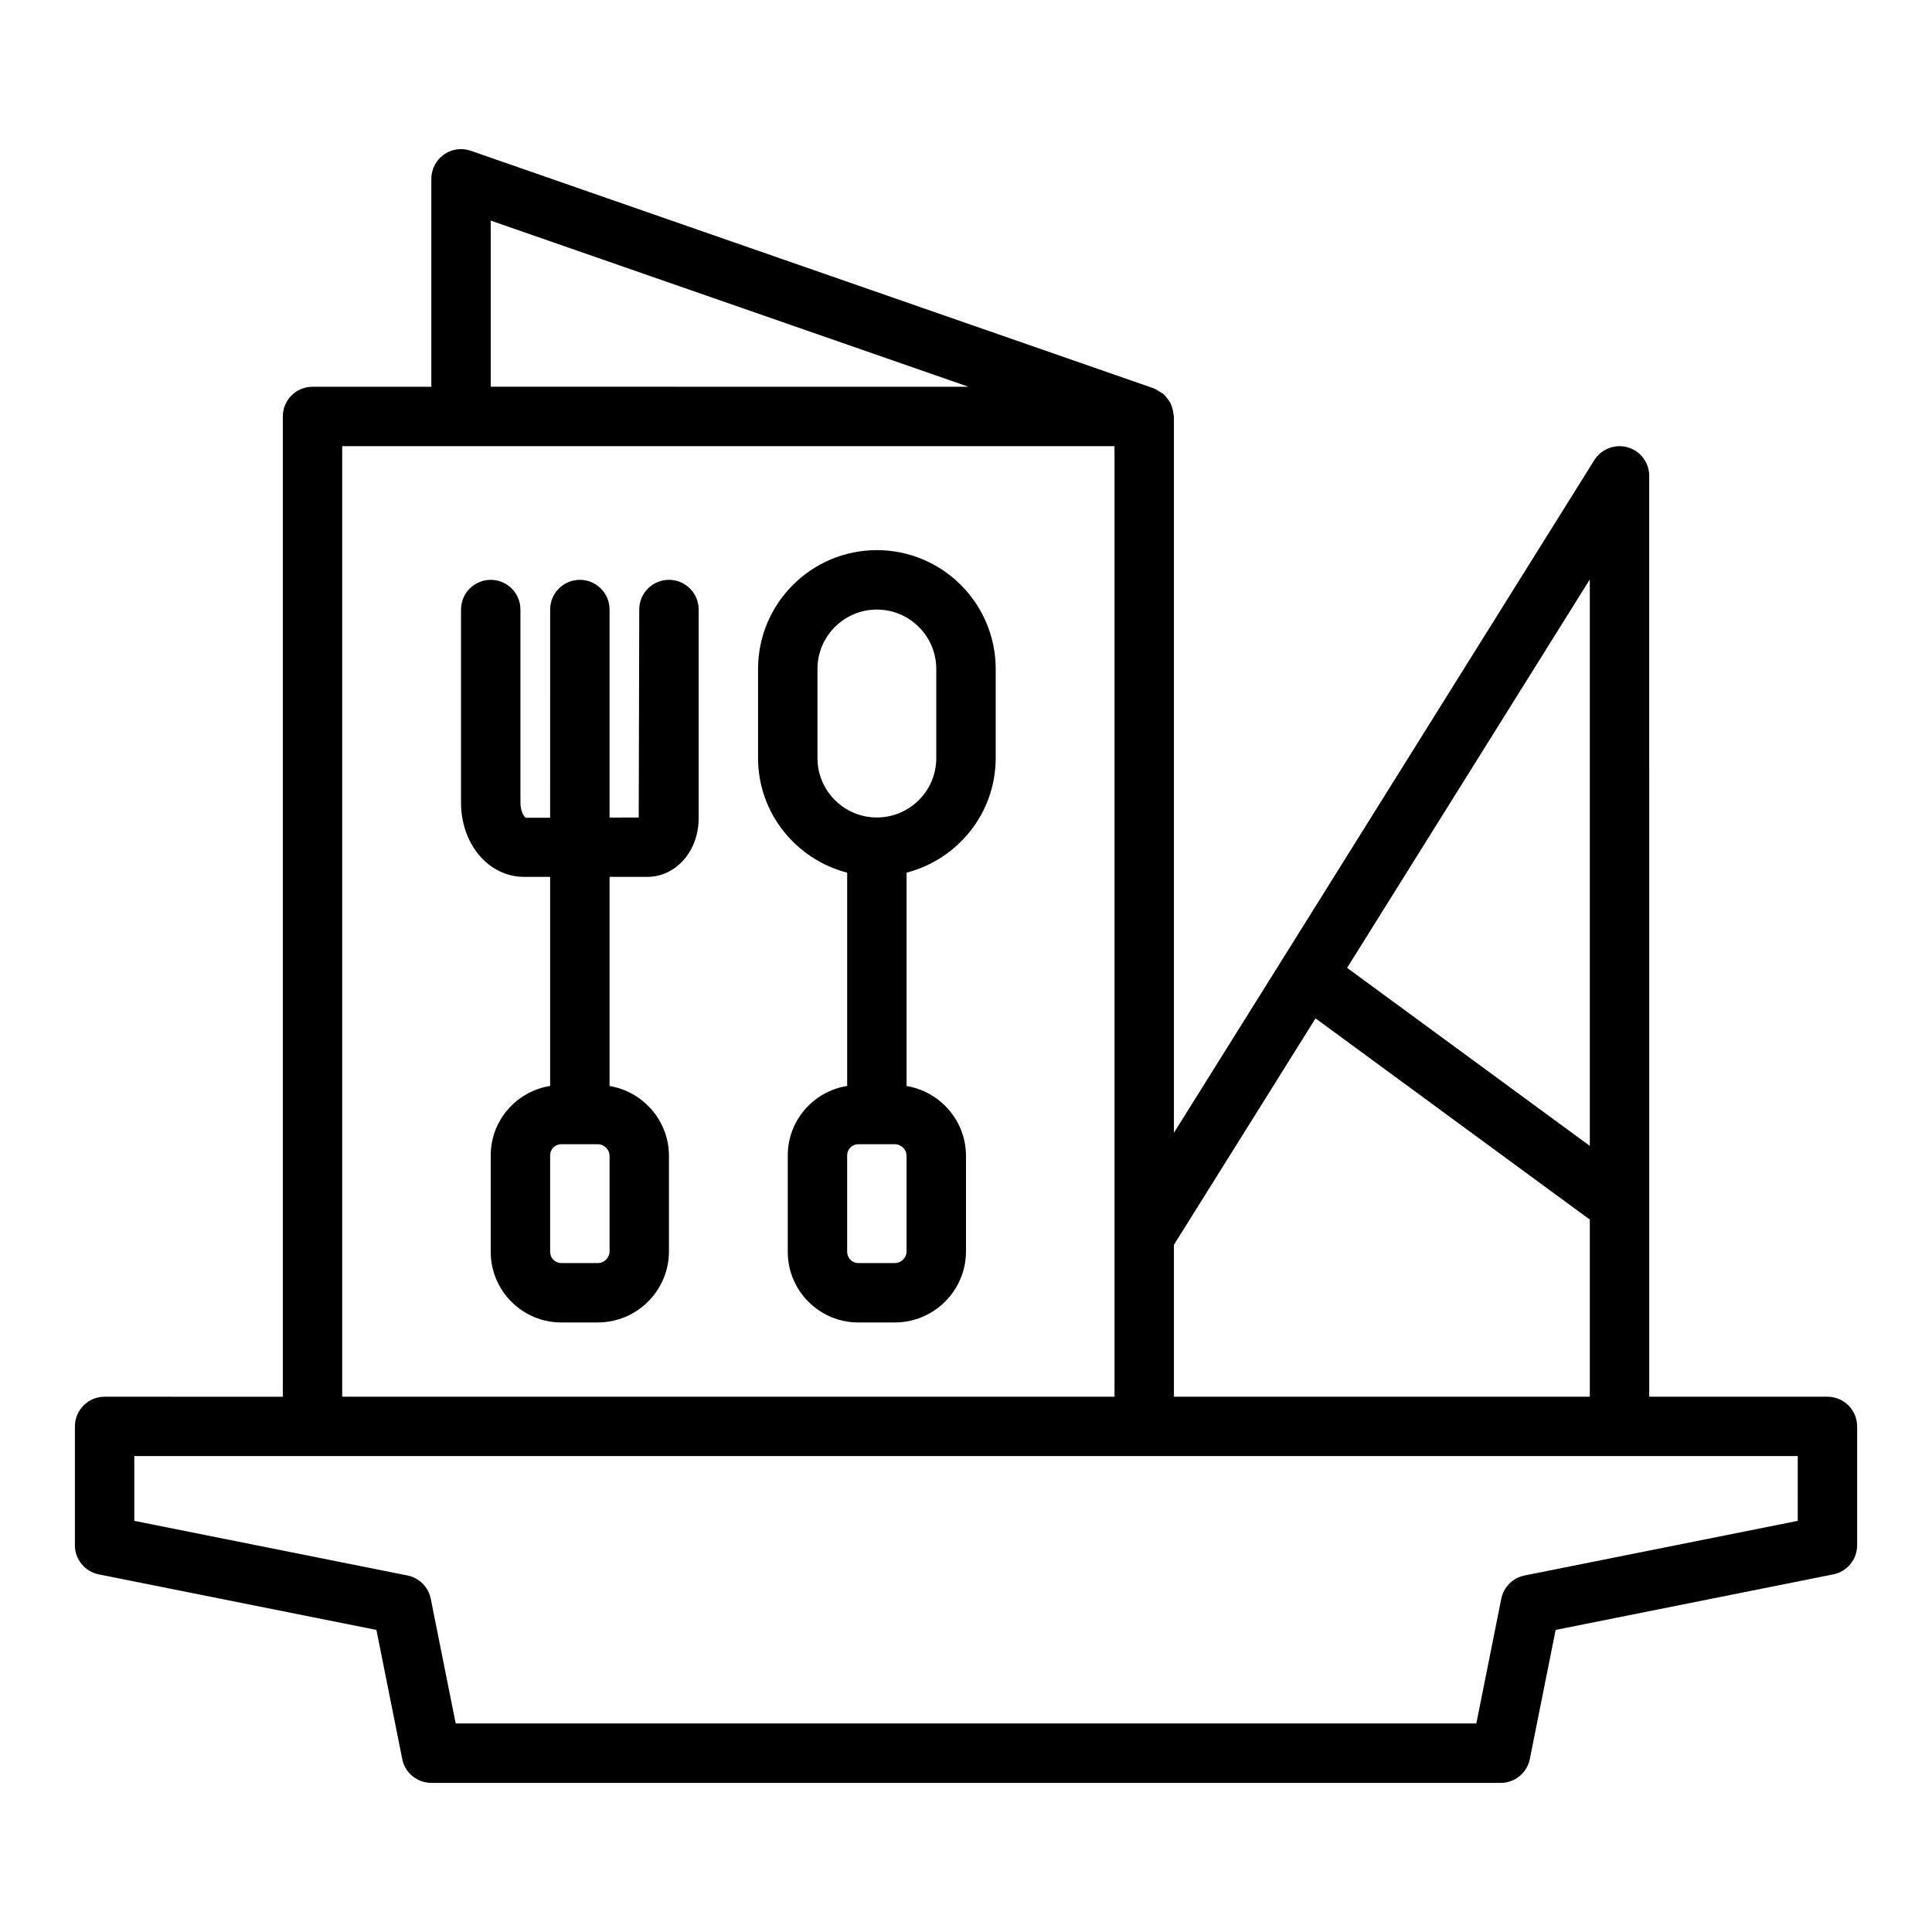
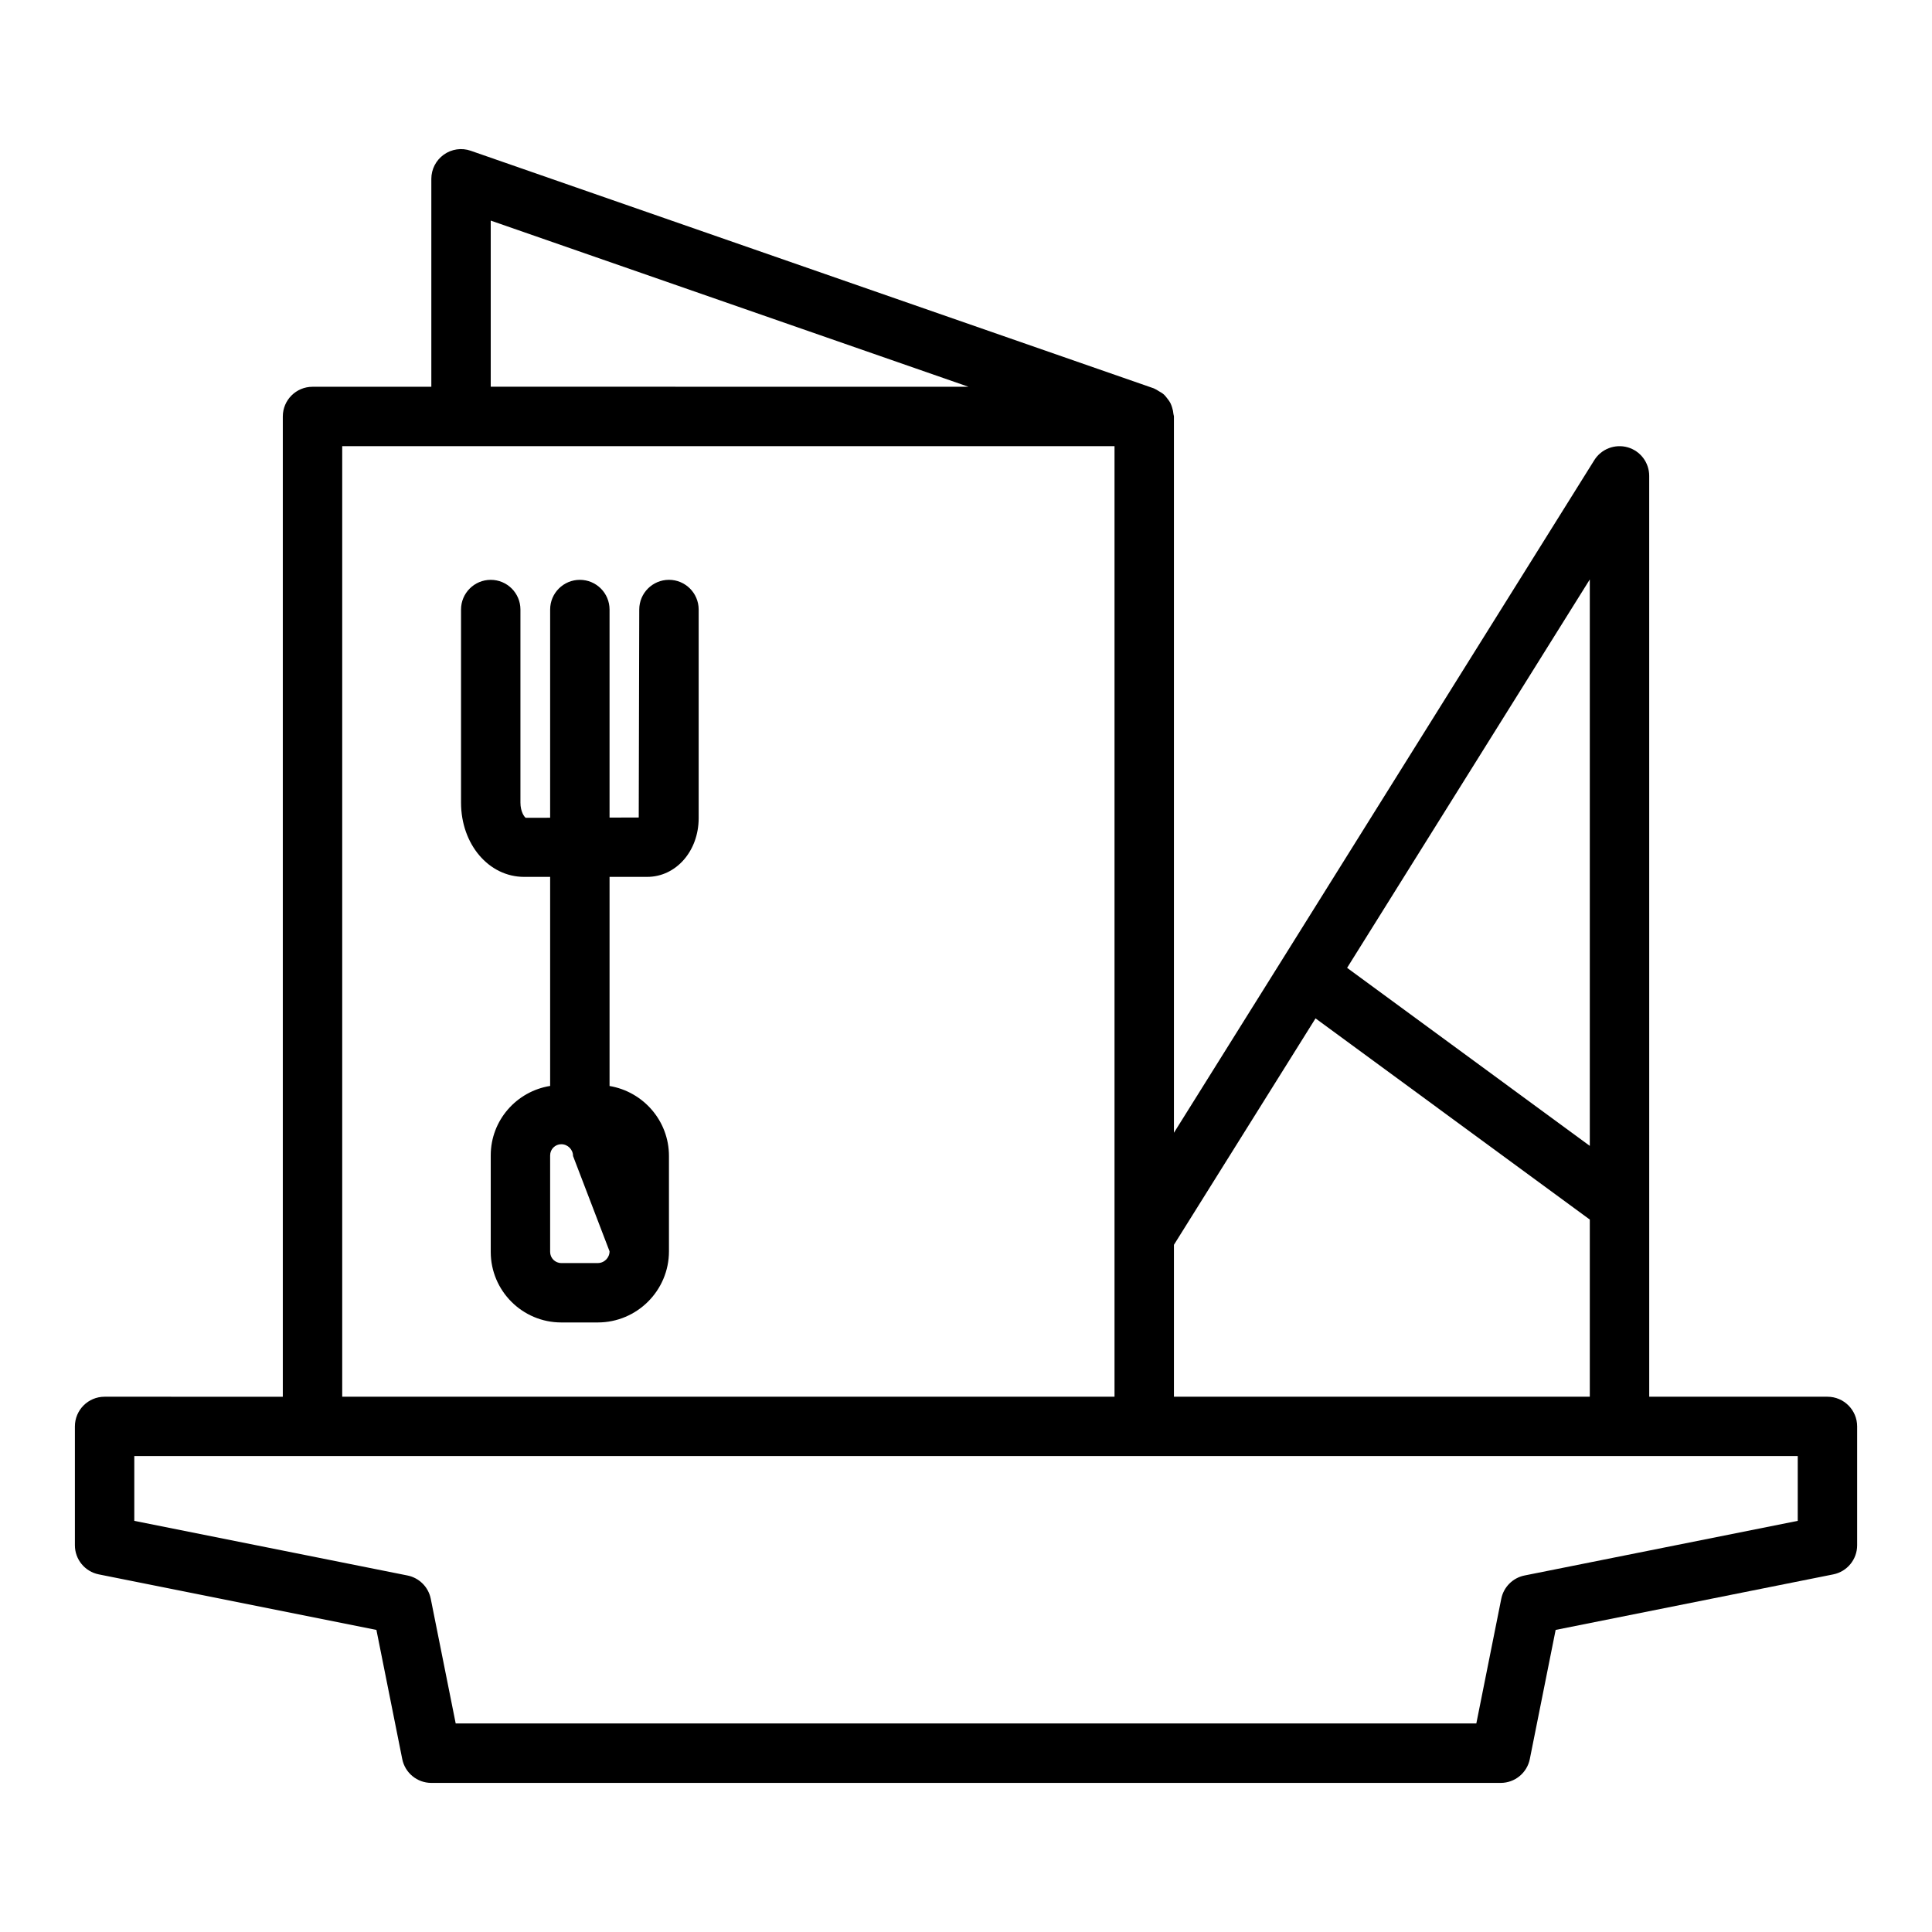
<svg xmlns="http://www.w3.org/2000/svg" fill="#000000" width="800px" height="800px" version="1.1" viewBox="144 144 512 512">
  <g>
    <path d="m628.29 514.14h-47.23v-50.93l-0.004-193.1c0-3.512-2.324-6.602-5.703-7.57-3.359-0.949-6.984 0.418-8.844 3.398l-82.734 132.41s0 0.004-0.004 0.008l-28.668 45.844v-189.83c0-0.23-0.113-0.422-0.129-0.648-0.051-0.602-0.168-1.168-0.352-1.73-0.121-0.379-0.238-0.742-0.414-1.094-0.258-0.52-0.59-0.969-0.957-1.418-0.246-0.301-0.457-0.609-0.742-0.871-0.422-0.391-0.922-0.672-1.434-0.965-0.344-0.199-0.652-0.434-1.027-0.578-0.086-0.031-0.148-0.102-0.234-0.133l-181.05-62.977c-2.414-0.852-5.07-0.461-7.148 1.02-2.074 1.477-3.309 3.867-3.309 6.418v55.105h-31.488c-4.348 0-7.871 3.523-7.871 7.871v259.78l-47.23-0.004c-4.348 0-7.871 3.519-7.871 7.871v31.488c0 3.75 2.648 6.981 6.328 7.719l73.578 14.715 6.844 34.219c0.727 3.676 3.961 6.328 7.711 6.328h283.39c3.75 0 6.984-2.652 7.719-6.328l6.844-34.219 73.578-14.715c3.676-0.734 6.324-3.965 6.324-7.715v-31.488c0-4.352-3.527-7.875-7.871-7.875zm-62.977-216.58v150.11l-36.562-26.82-27.754-20.363zm-72.684 116.32 72.684 53.32v46.941l-110.21-0.004v-40.25zm-218.58-211.42 126.59 44.031-126.59-0.004zm-39.359 59.773h204.67v251.91l-204.67-0.004zm385.73 284.81-72.395 14.477c-3.113 0.621-5.551 3.059-6.172 6.172l-6.609 33.035h-270.48l-6.609-33.035c-0.621-3.113-3.059-5.551-6.172-6.172l-72.391-14.477v-17.168h440.83z" />
-     <path d="m321.28 297.66c-4.348 0-7.871 3.523-7.871 7.871l-0.137 55.113-7.734 0.023v-55.133c0-4.348-3.523-7.871-7.871-7.871-4.348 0-7.871 3.523-7.871 7.871l-0.004 55.176-6.469 0.016c-0.355-0.211-1.402-1.605-1.402-4.023v-51.168c0-4.348-3.523-7.871-7.871-7.871s-7.871 3.523-7.871 7.871v51.168c0 11.035 7.348 19.68 16.727 19.68h6.887v55.402c-8.902 1.426-15.742 9.102-15.742 18.398v25.586c0 10.309 8.387 18.695 18.695 18.695h9.676c10.398-0.004 18.859-8.457 18.859-18.859v-25.262c0-9.332-6.828-17.047-15.742-18.543v-55.418h9.965c7.656 0 13.652-6.844 13.652-15.578v-55.27c-0.004-4.348-3.527-7.875-7.875-7.875zm-15.742 177.95c0 1.715-1.398 3.113-3.117 3.113h-9.676c-1.625 0-2.953-1.32-2.953-2.953v-25.586c0-1.629 1.324-2.953 2.953-2.953h9.676c1.719 0.004 3.117 1.402 3.117 3.117z" />
-     <path d="m376.38 289.79c-17.363 0-31.488 14.125-31.488 31.488v23.617c0 14.629 10.074 26.848 23.617 30.371v56.52c-8.902 1.426-15.742 9.102-15.742 18.398v25.586c0 10.309 8.387 18.695 18.695 18.695h9.676c10.398-0.004 18.859-8.457 18.859-18.859v-25.262c0-9.332-6.828-17.047-15.742-18.543v-56.539c13.543-3.519 23.617-15.742 23.617-30.371v-23.617c-0.004-17.359-14.129-31.484-31.492-31.484zm7.871 185.82c0 1.715-1.398 3.113-3.117 3.113h-9.676c-1.625 0-2.953-1.32-2.953-2.953v-25.586c0-1.629 1.324-2.953 2.953-2.953h9.676c1.719 0.004 3.117 1.402 3.117 3.117zm7.871-130.71c0 8.684-7.062 15.742-15.742 15.742-8.684 0-15.742-7.062-15.742-15.742v-23.617c0-8.684 7.062-15.742 15.742-15.742 8.684 0 15.742 7.062 15.742 15.742z" />
+     <path d="m321.28 297.66c-4.348 0-7.871 3.523-7.871 7.871l-0.137 55.113-7.734 0.023v-55.133c0-4.348-3.523-7.871-7.871-7.871-4.348 0-7.871 3.523-7.871 7.871l-0.004 55.176-6.469 0.016c-0.355-0.211-1.402-1.605-1.402-4.023v-51.168c0-4.348-3.523-7.871-7.871-7.871s-7.871 3.523-7.871 7.871v51.168c0 11.035 7.348 19.68 16.727 19.68h6.887v55.402c-8.902 1.426-15.742 9.102-15.742 18.398v25.586c0 10.309 8.387 18.695 18.695 18.695h9.676c10.398-0.004 18.859-8.457 18.859-18.859v-25.262c0-9.332-6.828-17.047-15.742-18.543v-55.418h9.965c7.656 0 13.652-6.844 13.652-15.578v-55.27c-0.004-4.348-3.527-7.875-7.875-7.875zm-15.742 177.95c0 1.715-1.398 3.113-3.117 3.113h-9.676c-1.625 0-2.953-1.32-2.953-2.953v-25.586c0-1.629 1.324-2.953 2.953-2.953c1.719 0.004 3.117 1.402 3.117 3.117z" />
  </g>
</svg>